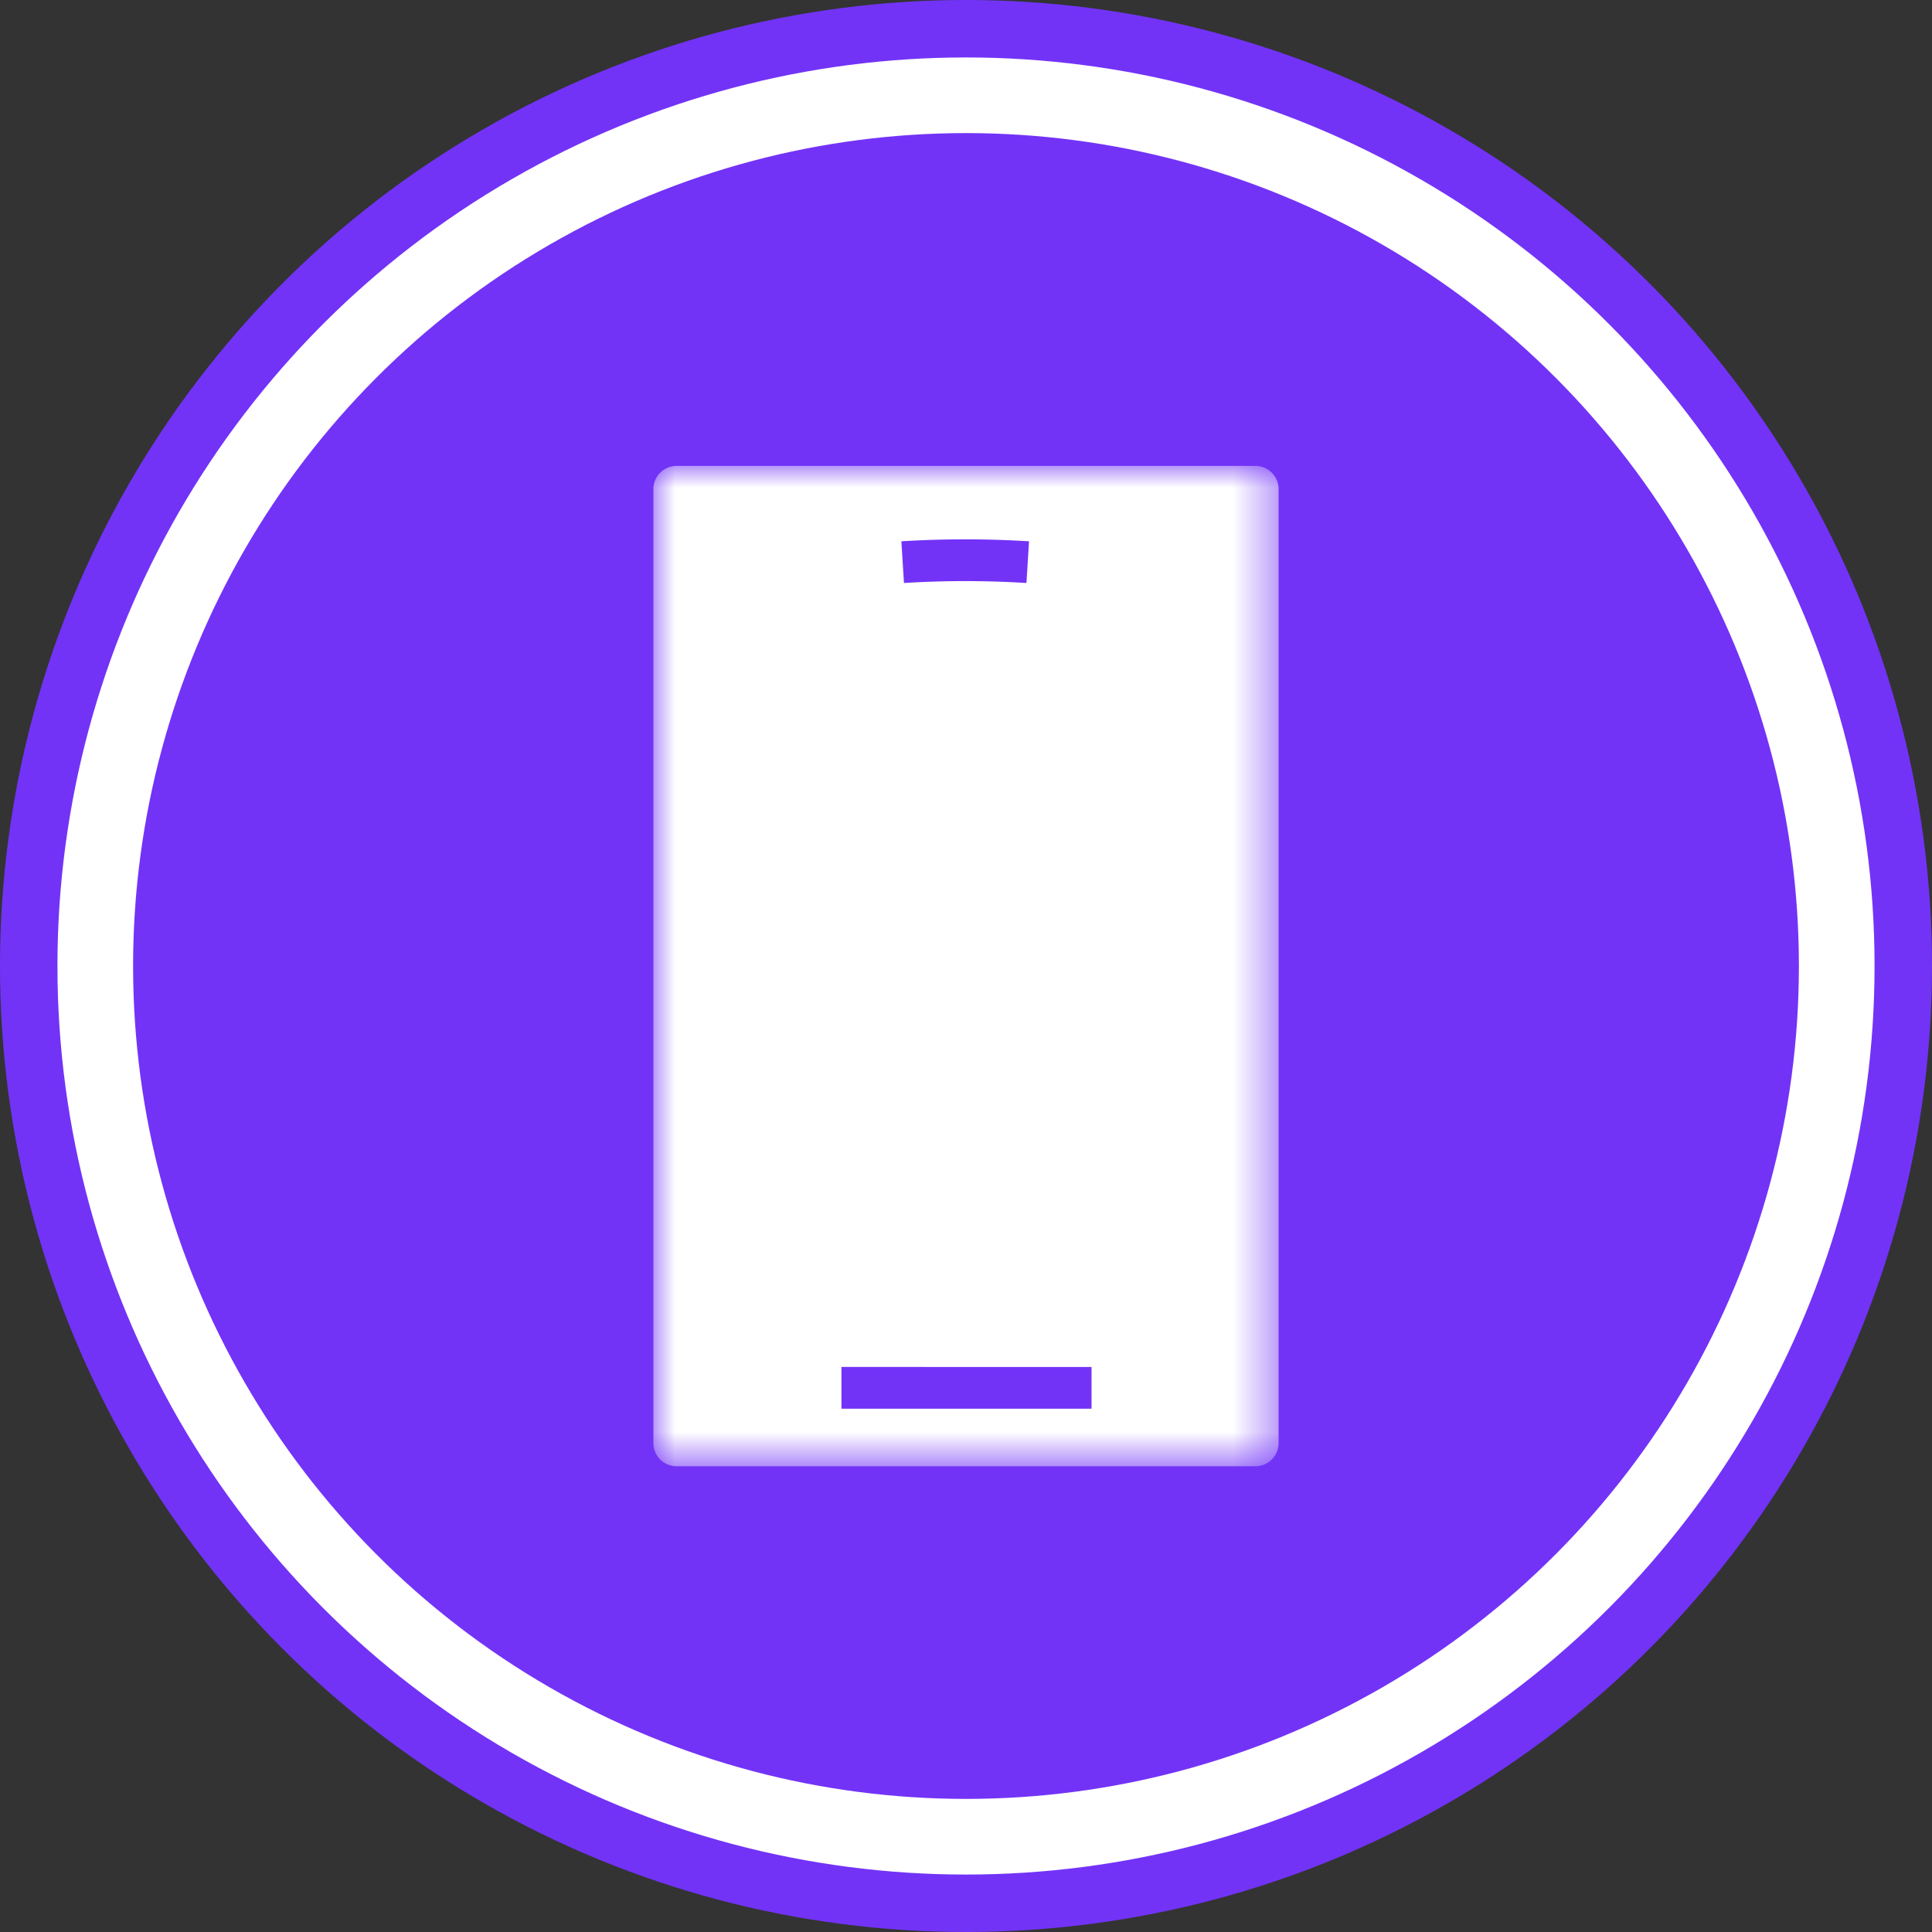
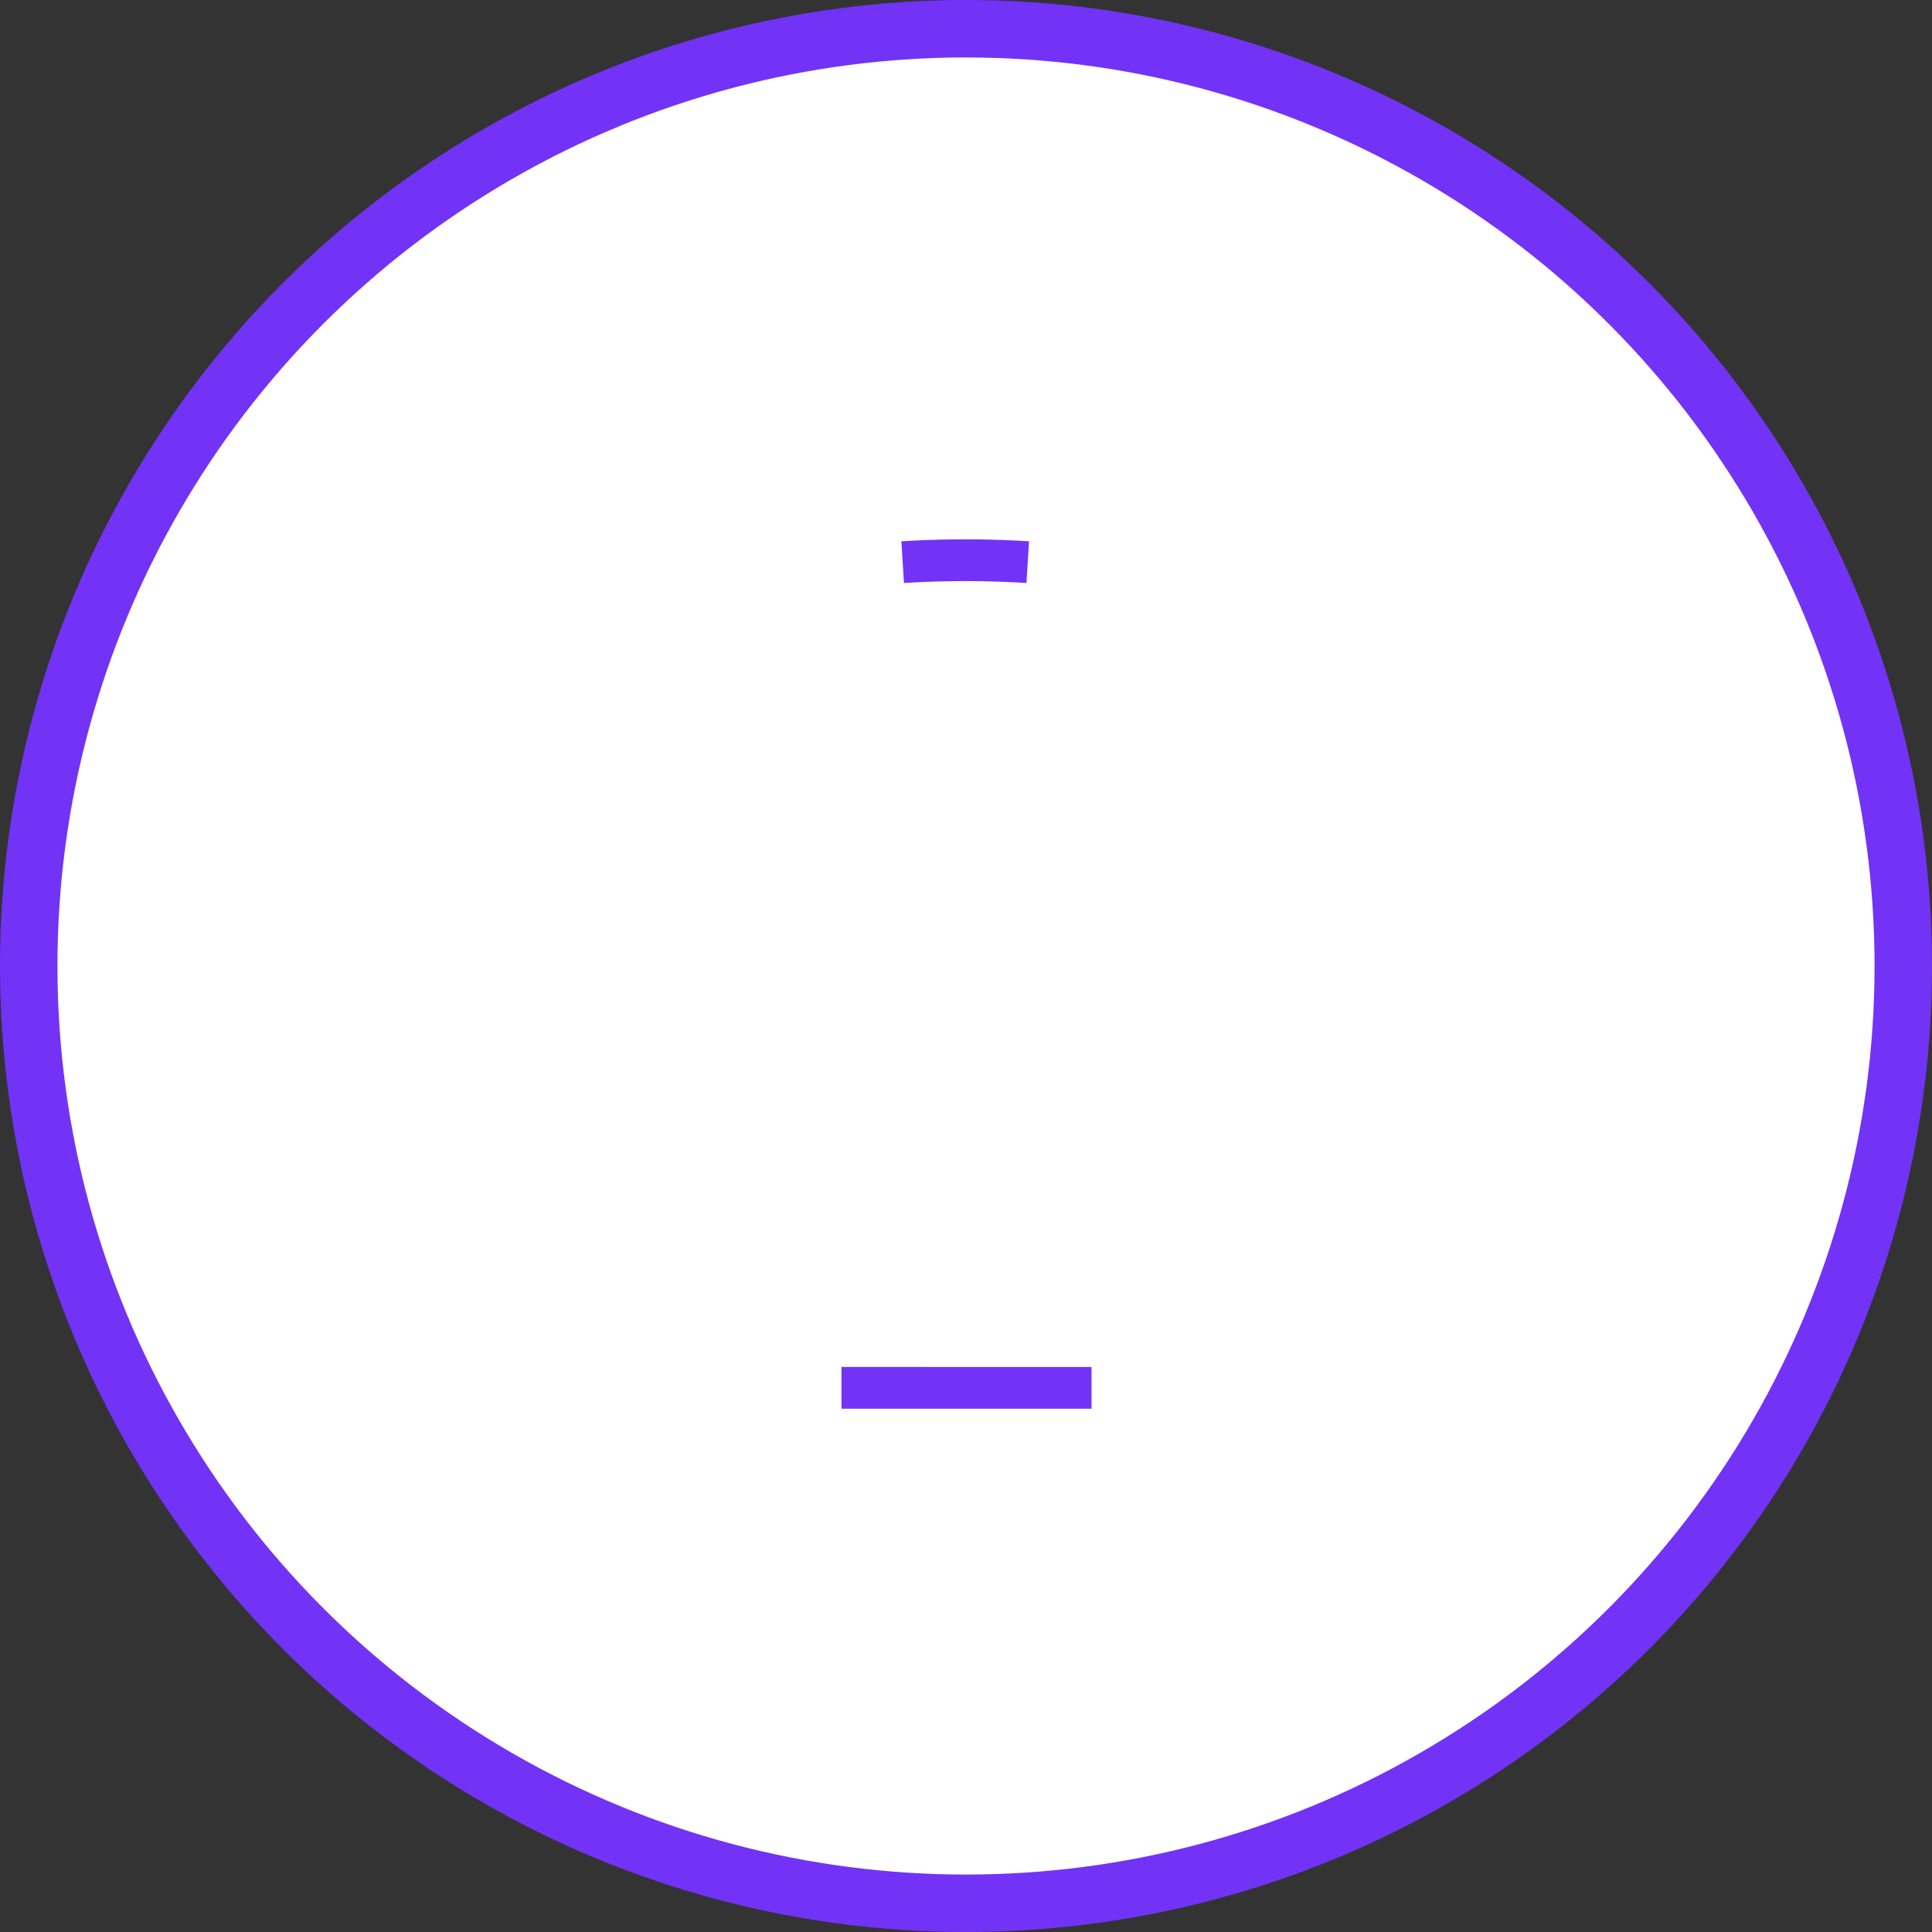
<svg xmlns="http://www.w3.org/2000/svg" xmlns:xlink="http://www.w3.org/1999/xlink" width="45" height="45" viewBox="0 0 45 45">
  <rect x="0" y="0" width="45" height="45" fill="#333333" stroke="none" />
  <defs>
    <path id="zpjxzfbfga" d="M0 0h14.562v23.3H0z" />
    <path id="i7hp0lfkdc" d="M0 23.3h14.562V0H0z" />
  </defs>
  <g fill="none" fill-rule="evenodd">
    <g>
      <circle fill="#7233F7" cx="22.5" cy="22.5" r="22.5" />
      <circle fill="#FFF" cx="22.5" cy="22.5" r="21.162" />
-       <circle fill="#7233F7" cx="22.5" cy="22.5" r="19.4" />
    </g>
    <g transform="translate(15.219 10.852)">
      <g>
        <mask id="5rhdjgs6tb" fill="#fff">
          <use xlink:href="#zpjxzfbfga" />
        </mask>
        <path d="M14.022 0H.54A.54.54 0 0 0 0 .54v22.22c0 .298.242.54.54.54h13.482a.54.54 0 0 0 .54-.54V.54a.54.54 0 0 0-.54-.54" fill="#FFF" mask="url(#5rhdjgs6tb)" />
      </g>
      <mask id="x2segmwr2d" fill="#fff">
        <use xlink:href="#i7hp0lfkdc" />
      </mask>
      <path fill="#7233F7" mask="url(#x2segmwr2d)" d="M4.38 21.96h5.825v-.973H4.38zM8.689 2.727a23.137 23.137 0 0 0-2.853 0l-.06-.971c.984-.061 1.988-.061 2.973 0l-.06.971z" />
    </g>
  </g>
</svg>